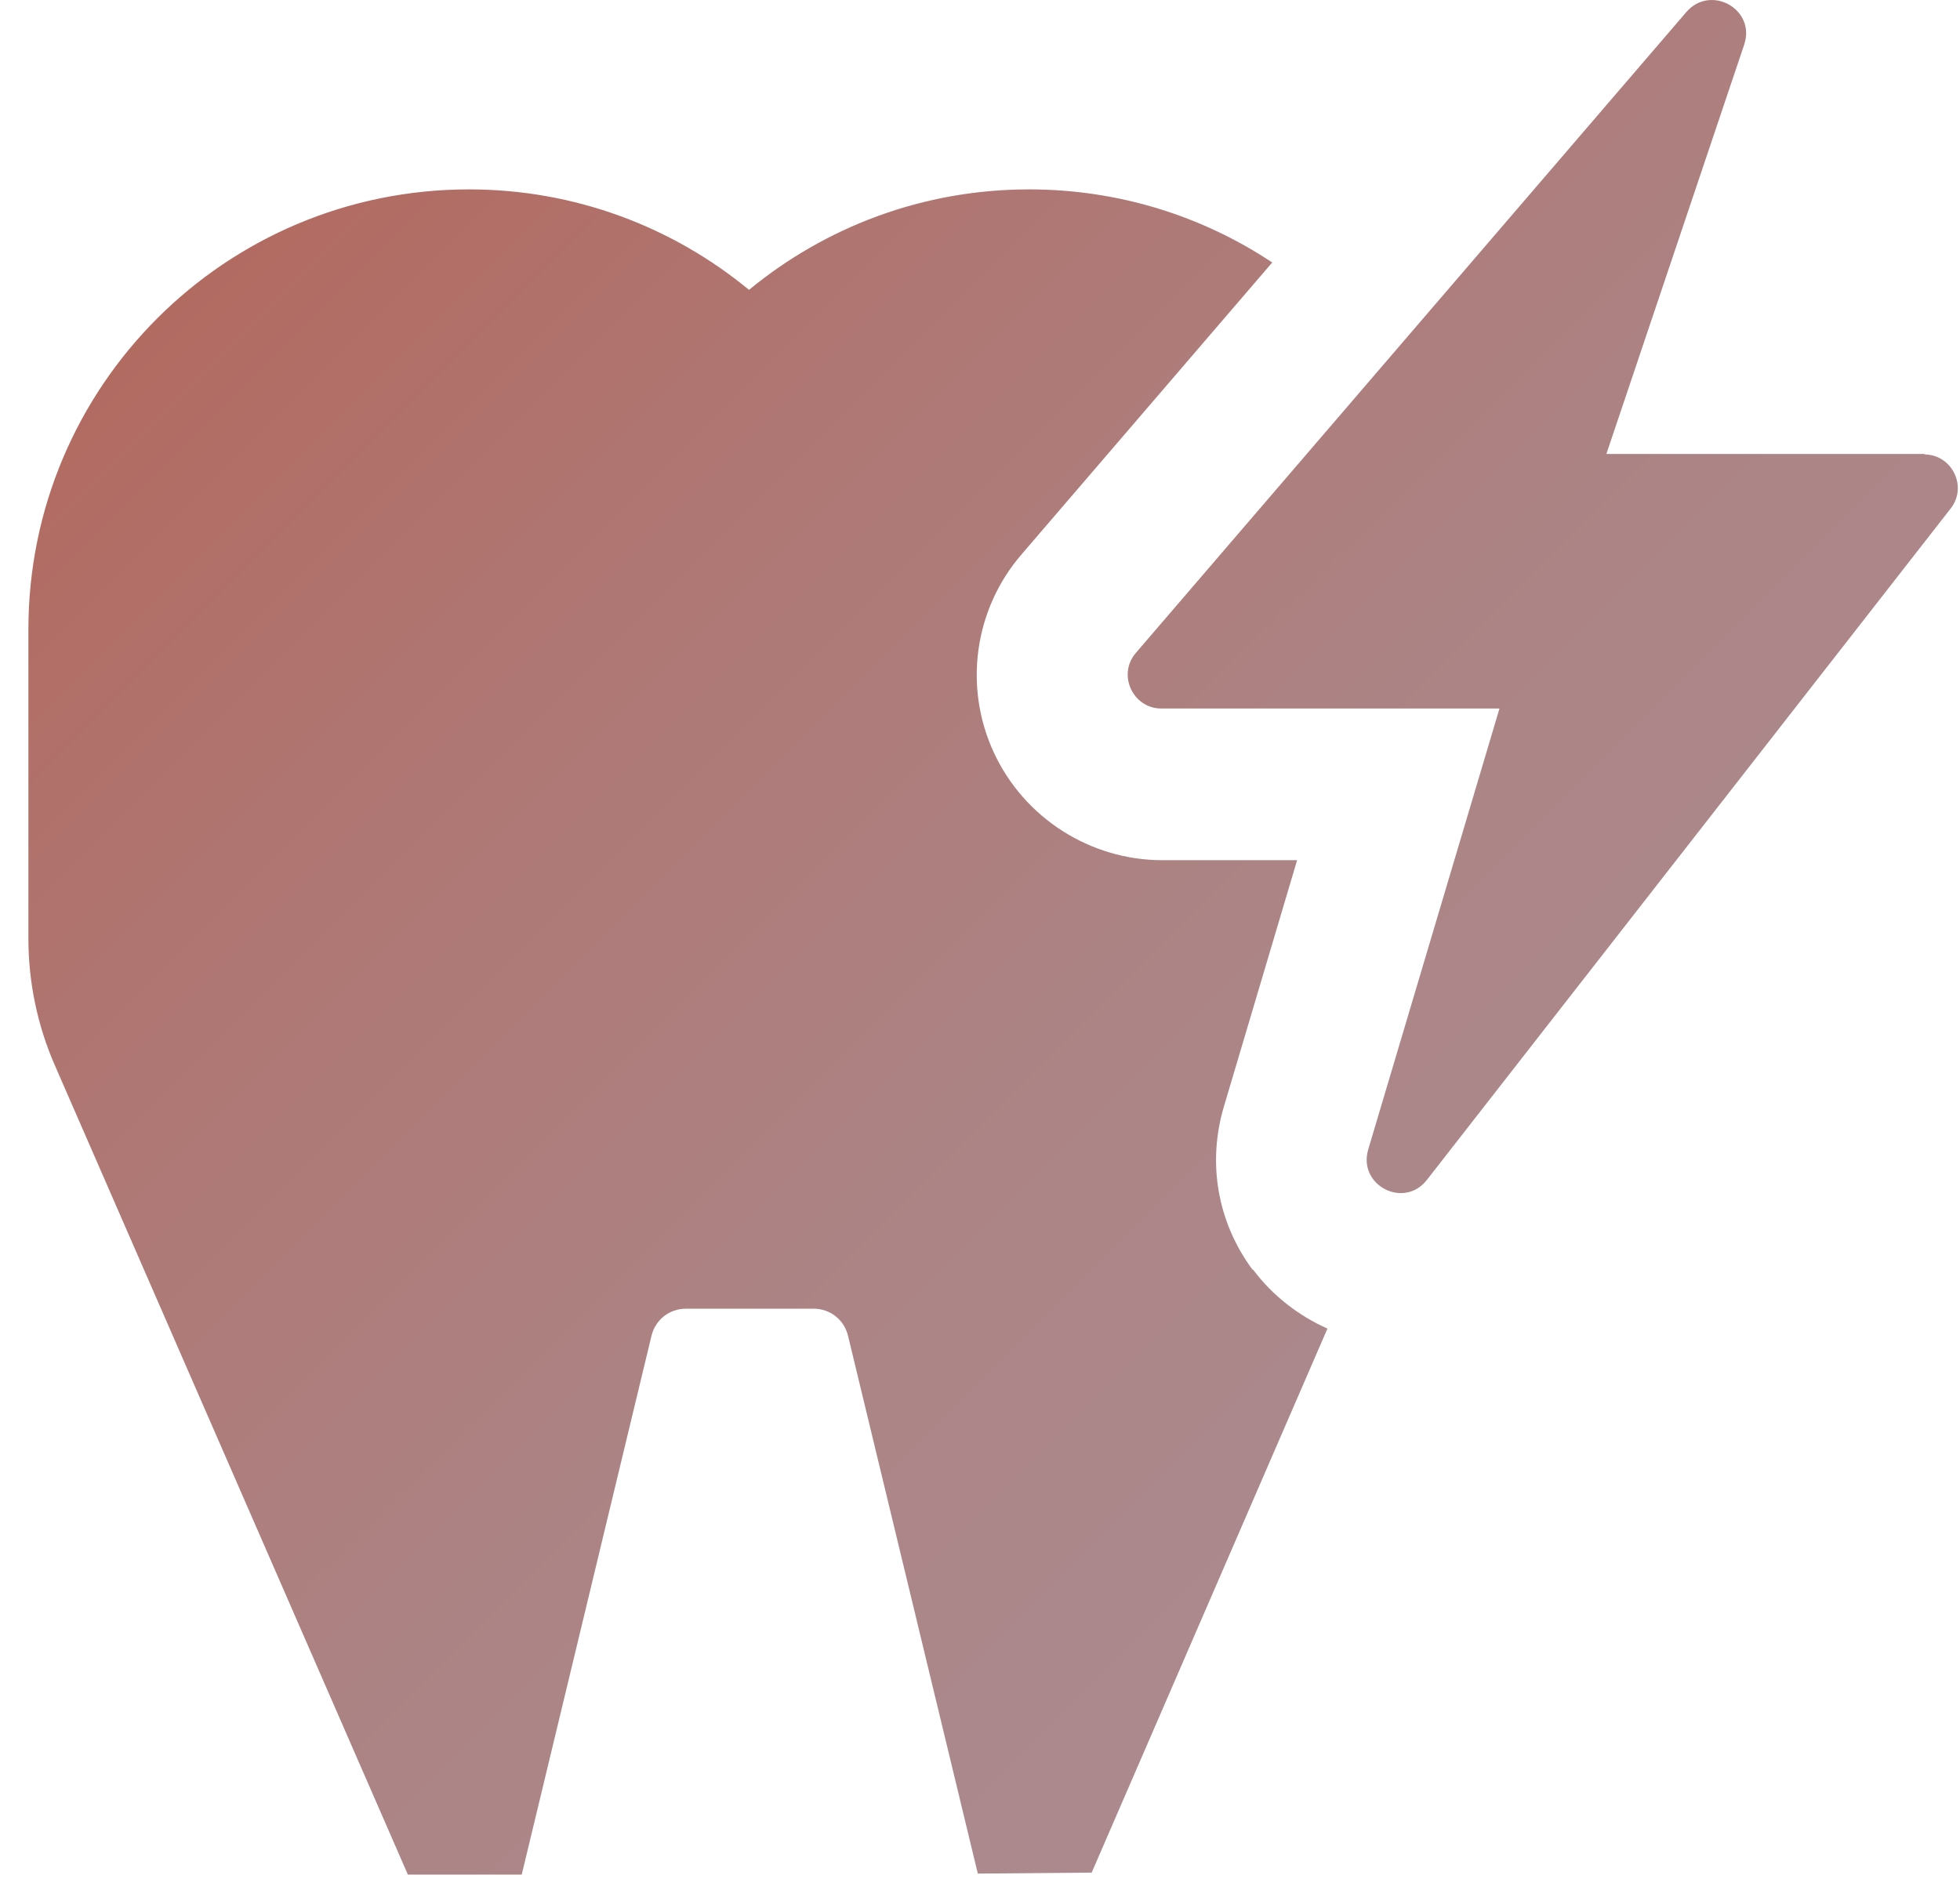
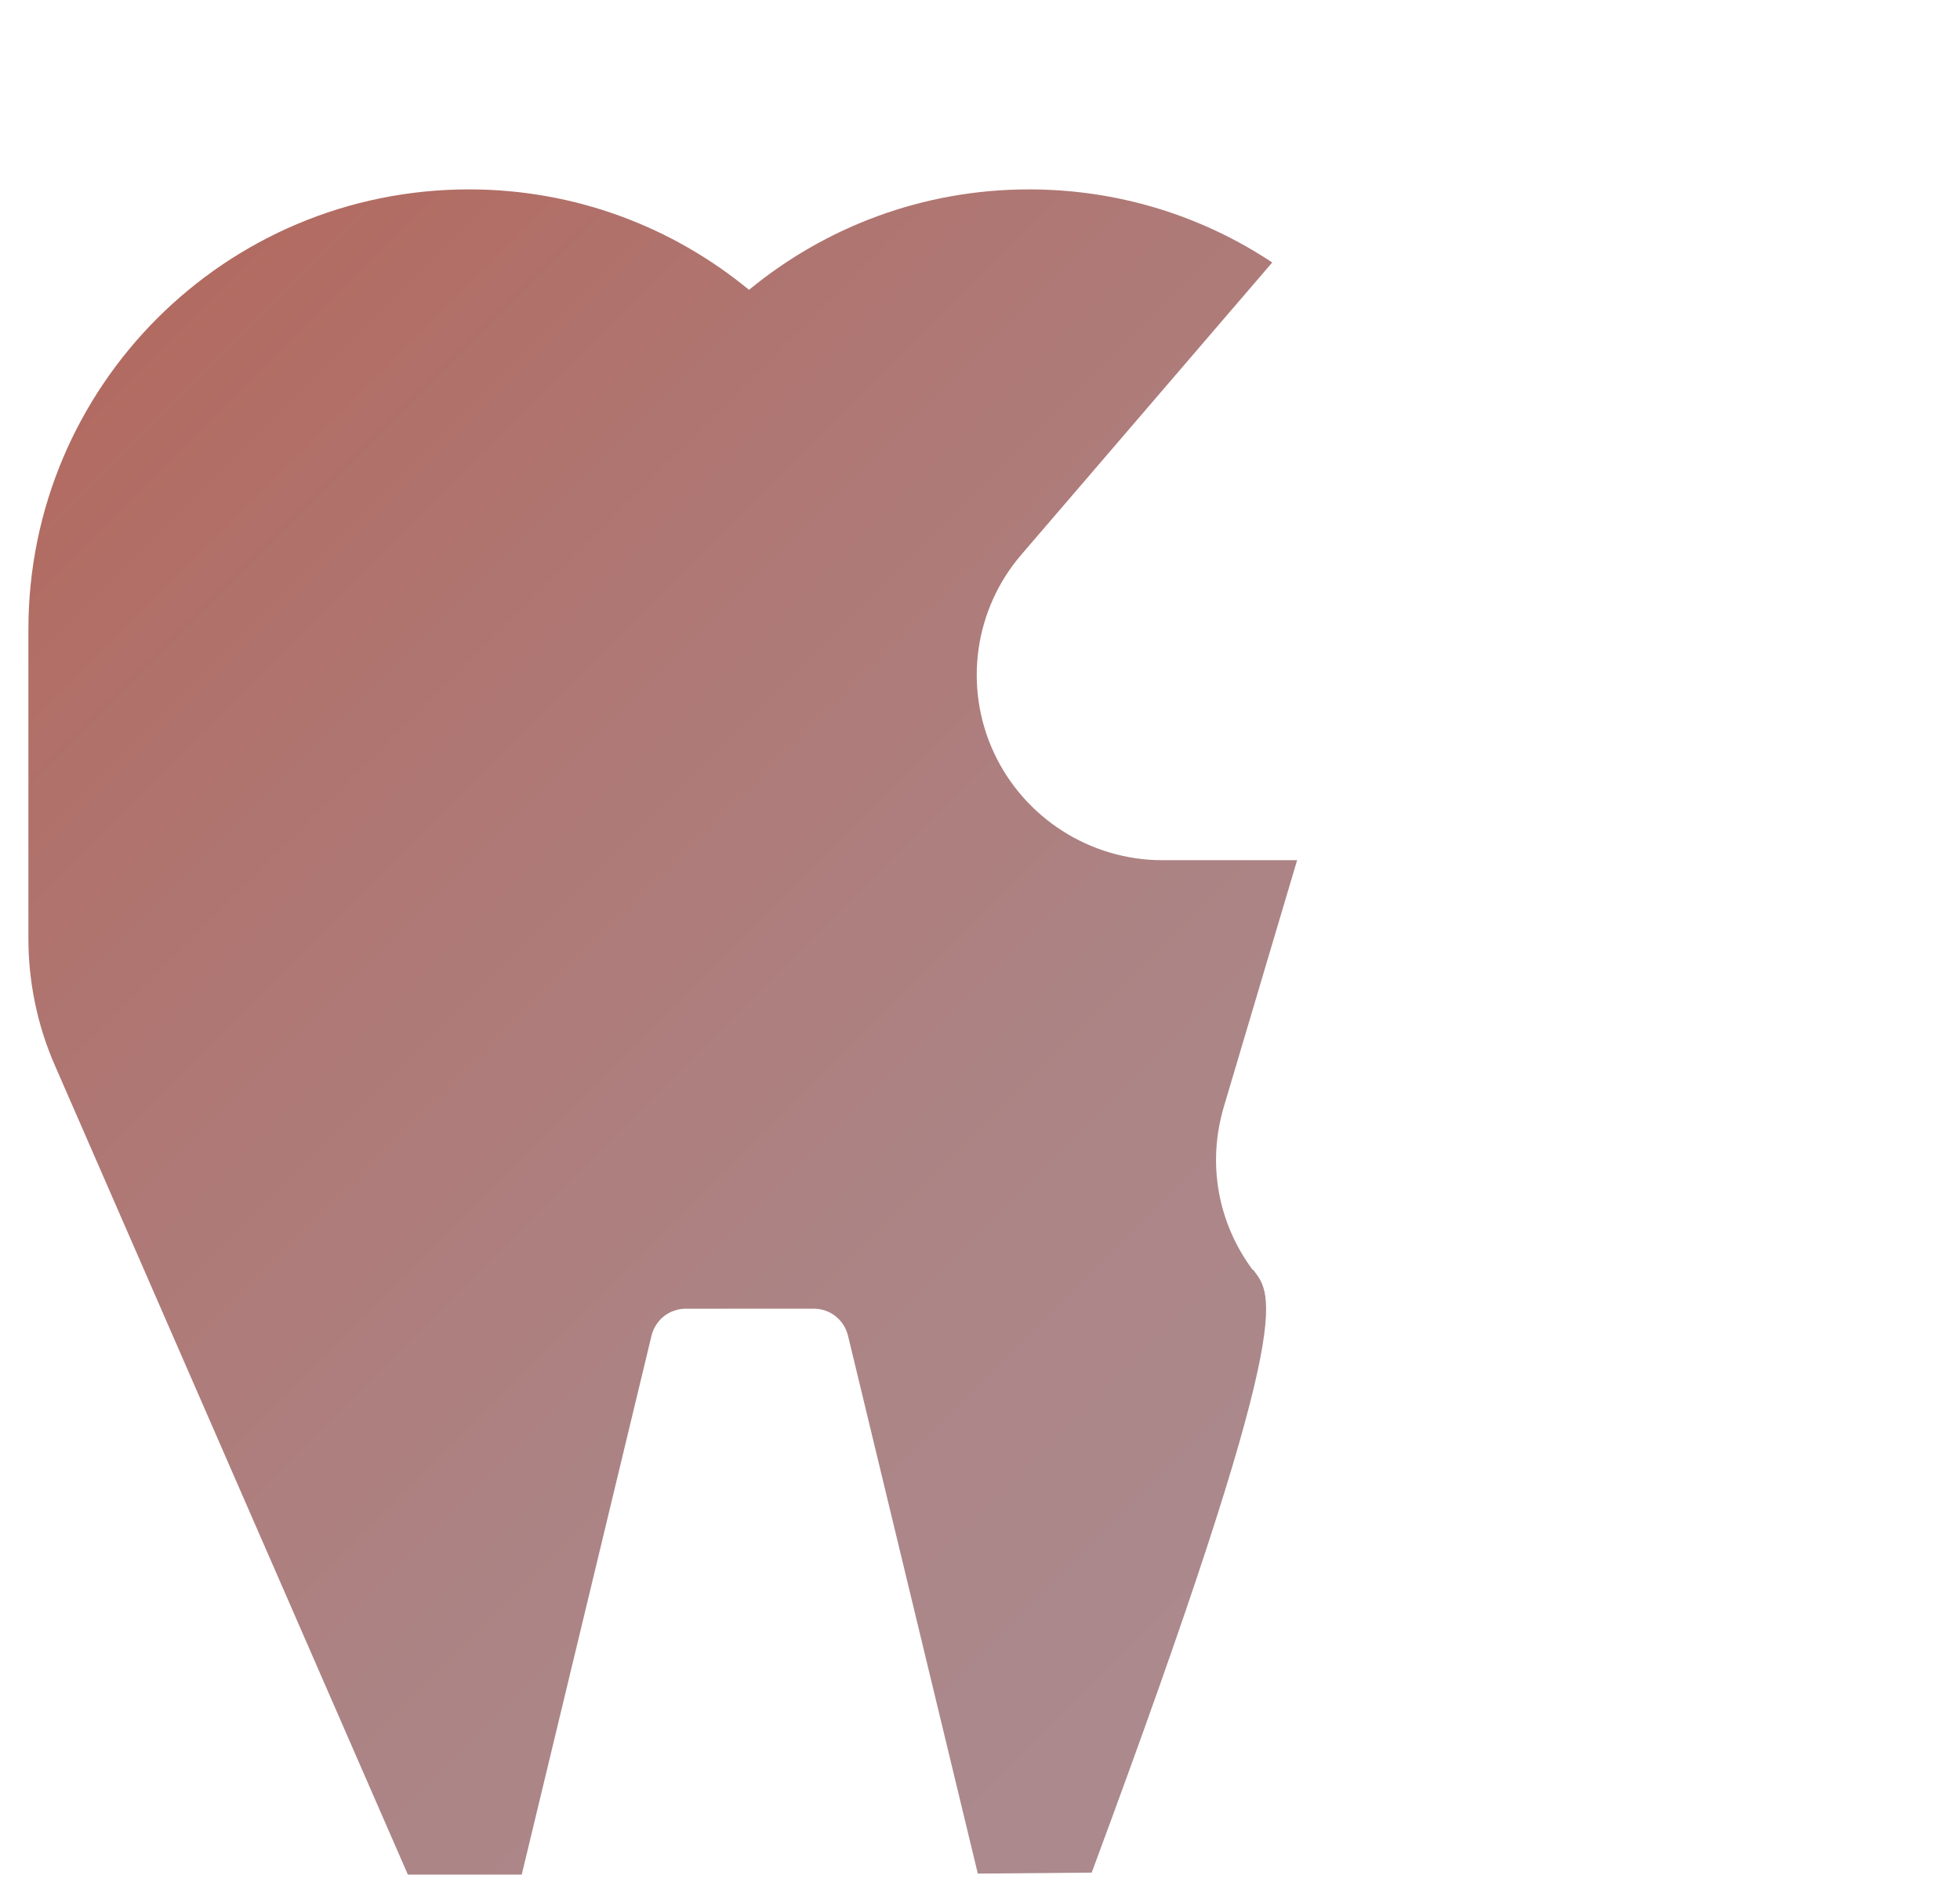
<svg xmlns="http://www.w3.org/2000/svg" width="53" height="51" viewBox="0 0 53 51" fill="none">
-   <path d="M52.059 12.277H43.438L47.164 1.208C47.486 0.254 46.263 -0.432 45.604 0.321L30.716 17.656C30.205 18.248 30.636 19.162 31.402 19.162H40.547L36.997 31.091C36.714 32.059 37.965 32.705 38.584 31.911L52.745 13.756C53.215 13.164 52.785 12.29 52.032 12.29L52.059 12.277Z" fill="url(#paint0_linear_702_9083)" />
-   <path d="M33.864 34.332C32.923 33.054 32.64 31.454 33.097 29.921L35.075 23.264H31.43C29.48 23.264 27.691 22.121 26.871 20.346C26.051 18.57 26.346 16.473 27.624 14.993L34.402 7.099C32.519 5.848 30.26 5.122 27.826 5.122C24.948 5.122 22.312 6.144 20.254 7.839C18.197 6.144 15.561 5.122 12.683 5.122C6.093 5.122 0.768 10.448 0.768 17.024C0.768 17.118 0.768 17.212 0.768 17.32C0.768 17.401 0.768 17.481 0.768 17.575V25.389C0.768 26.559 1.01 27.729 1.48 28.805L11.029 50.699H14.108L17.618 36.121C17.726 35.69 18.103 35.394 18.546 35.394H22.003C22.446 35.394 22.823 35.69 22.93 36.121L26.441 50.672L29.52 50.645L35.895 35.932C35.115 35.583 34.416 35.045 33.891 34.346L33.864 34.332Z" fill="url(#paint1_linear_702_9083)" />
+   <path d="M33.864 34.332C32.923 33.054 32.64 31.454 33.097 29.921L35.075 23.264H31.43C29.48 23.264 27.691 22.121 26.871 20.346C26.051 18.57 26.346 16.473 27.624 14.993L34.402 7.099C32.519 5.848 30.26 5.122 27.826 5.122C24.948 5.122 22.312 6.144 20.254 7.839C18.197 6.144 15.561 5.122 12.683 5.122C6.093 5.122 0.768 10.448 0.768 17.024C0.768 17.118 0.768 17.212 0.768 17.32C0.768 17.401 0.768 17.481 0.768 17.575V25.389C0.768 26.559 1.01 27.729 1.48 28.805L11.029 50.699H14.108L17.618 36.121C17.726 35.69 18.103 35.394 18.546 35.394H22.003C22.446 35.394 22.823 35.69 22.93 36.121L26.441 50.672L29.52 50.645C35.115 35.583 34.416 35.045 33.891 34.346L33.864 34.332Z" fill="url(#paint1_linear_702_9083)" />
  <defs>
    <linearGradient id="paint0_linear_702_9083" x1="16.192" y1="-9.779" x2="51.467" y2="25.51" gradientUnits="userSpaceOnUse">
      <stop stop-color="#B3675B" />
      <stop offset="0.35" stop-color="#AF7672" />
      <stop offset="0.73" stop-color="#AC8485" />
      <stop offset="1" stop-color="#AB898D" />
    </linearGradient>
    <linearGradient id="paint1_linear_702_9083" x1="0.109" y1="6.292" x2="35.397" y2="41.581" gradientUnits="userSpaceOnUse">
      <stop stop-color="#B3675B" />
      <stop offset="0.35" stop-color="#AF7672" />
      <stop offset="0.73" stop-color="#AC8485" />
      <stop offset="1" stop-color="#AB898D" />
    </linearGradient>
  </defs>
</svg>